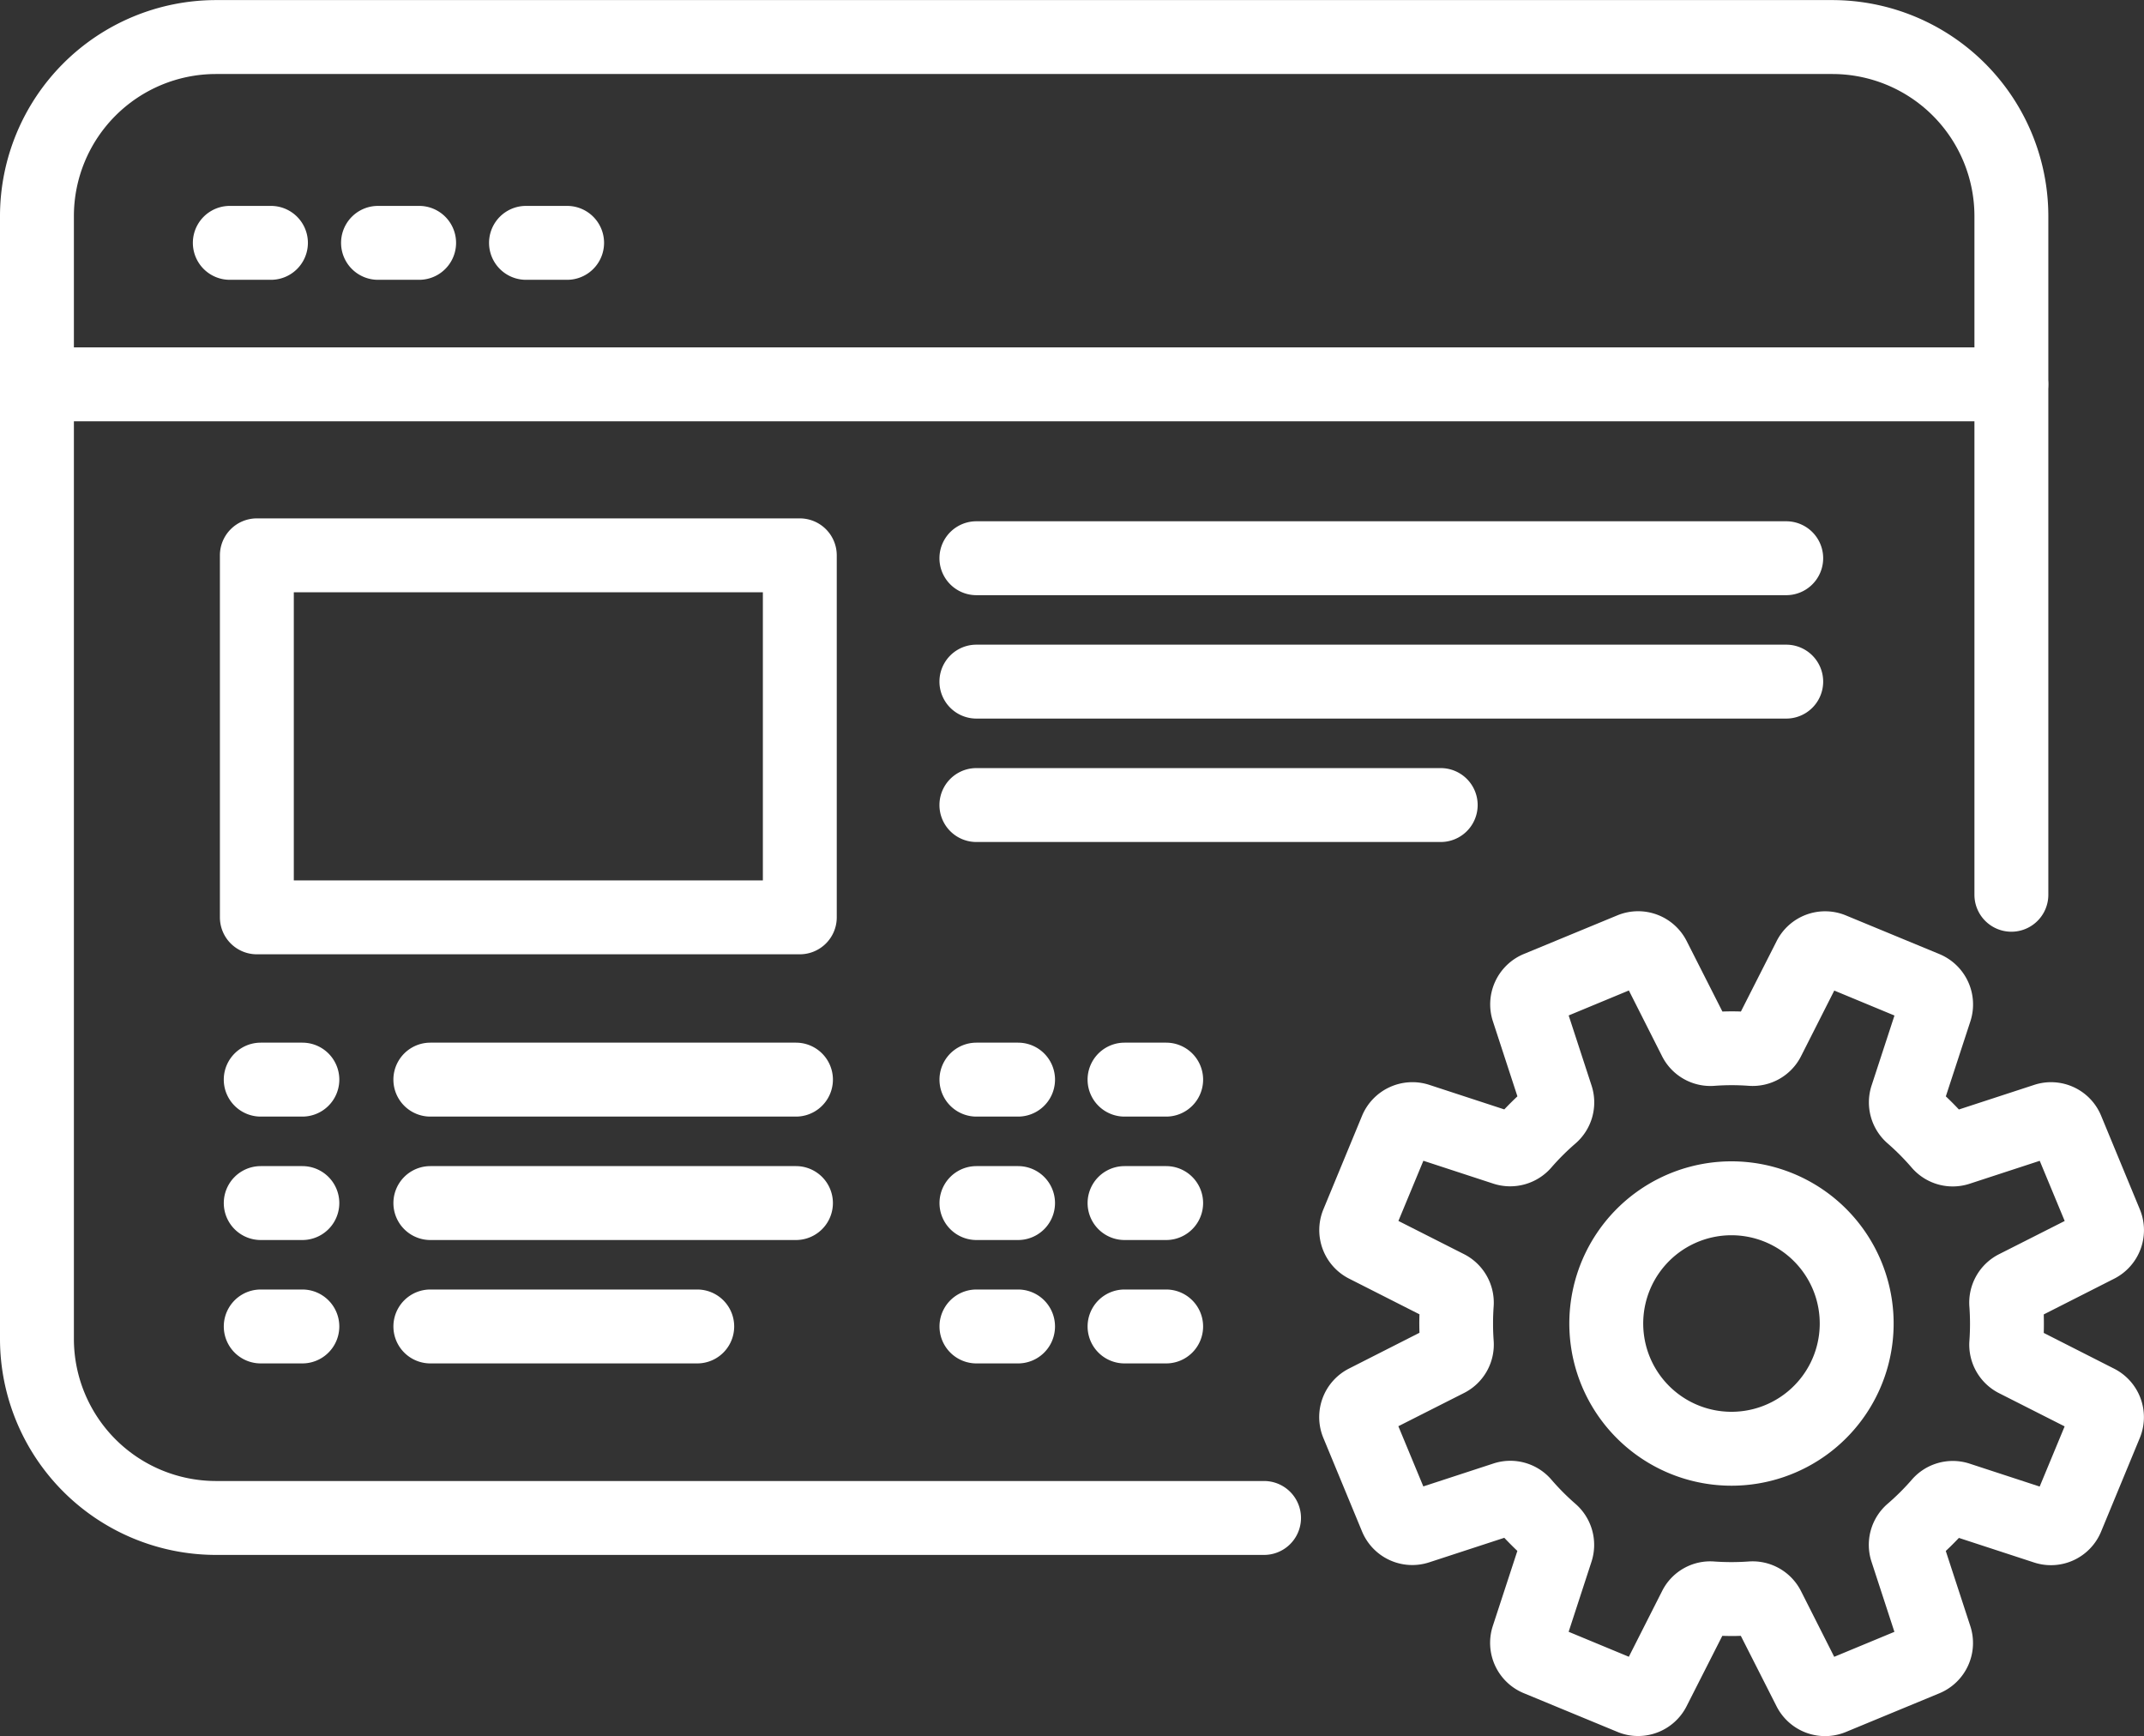
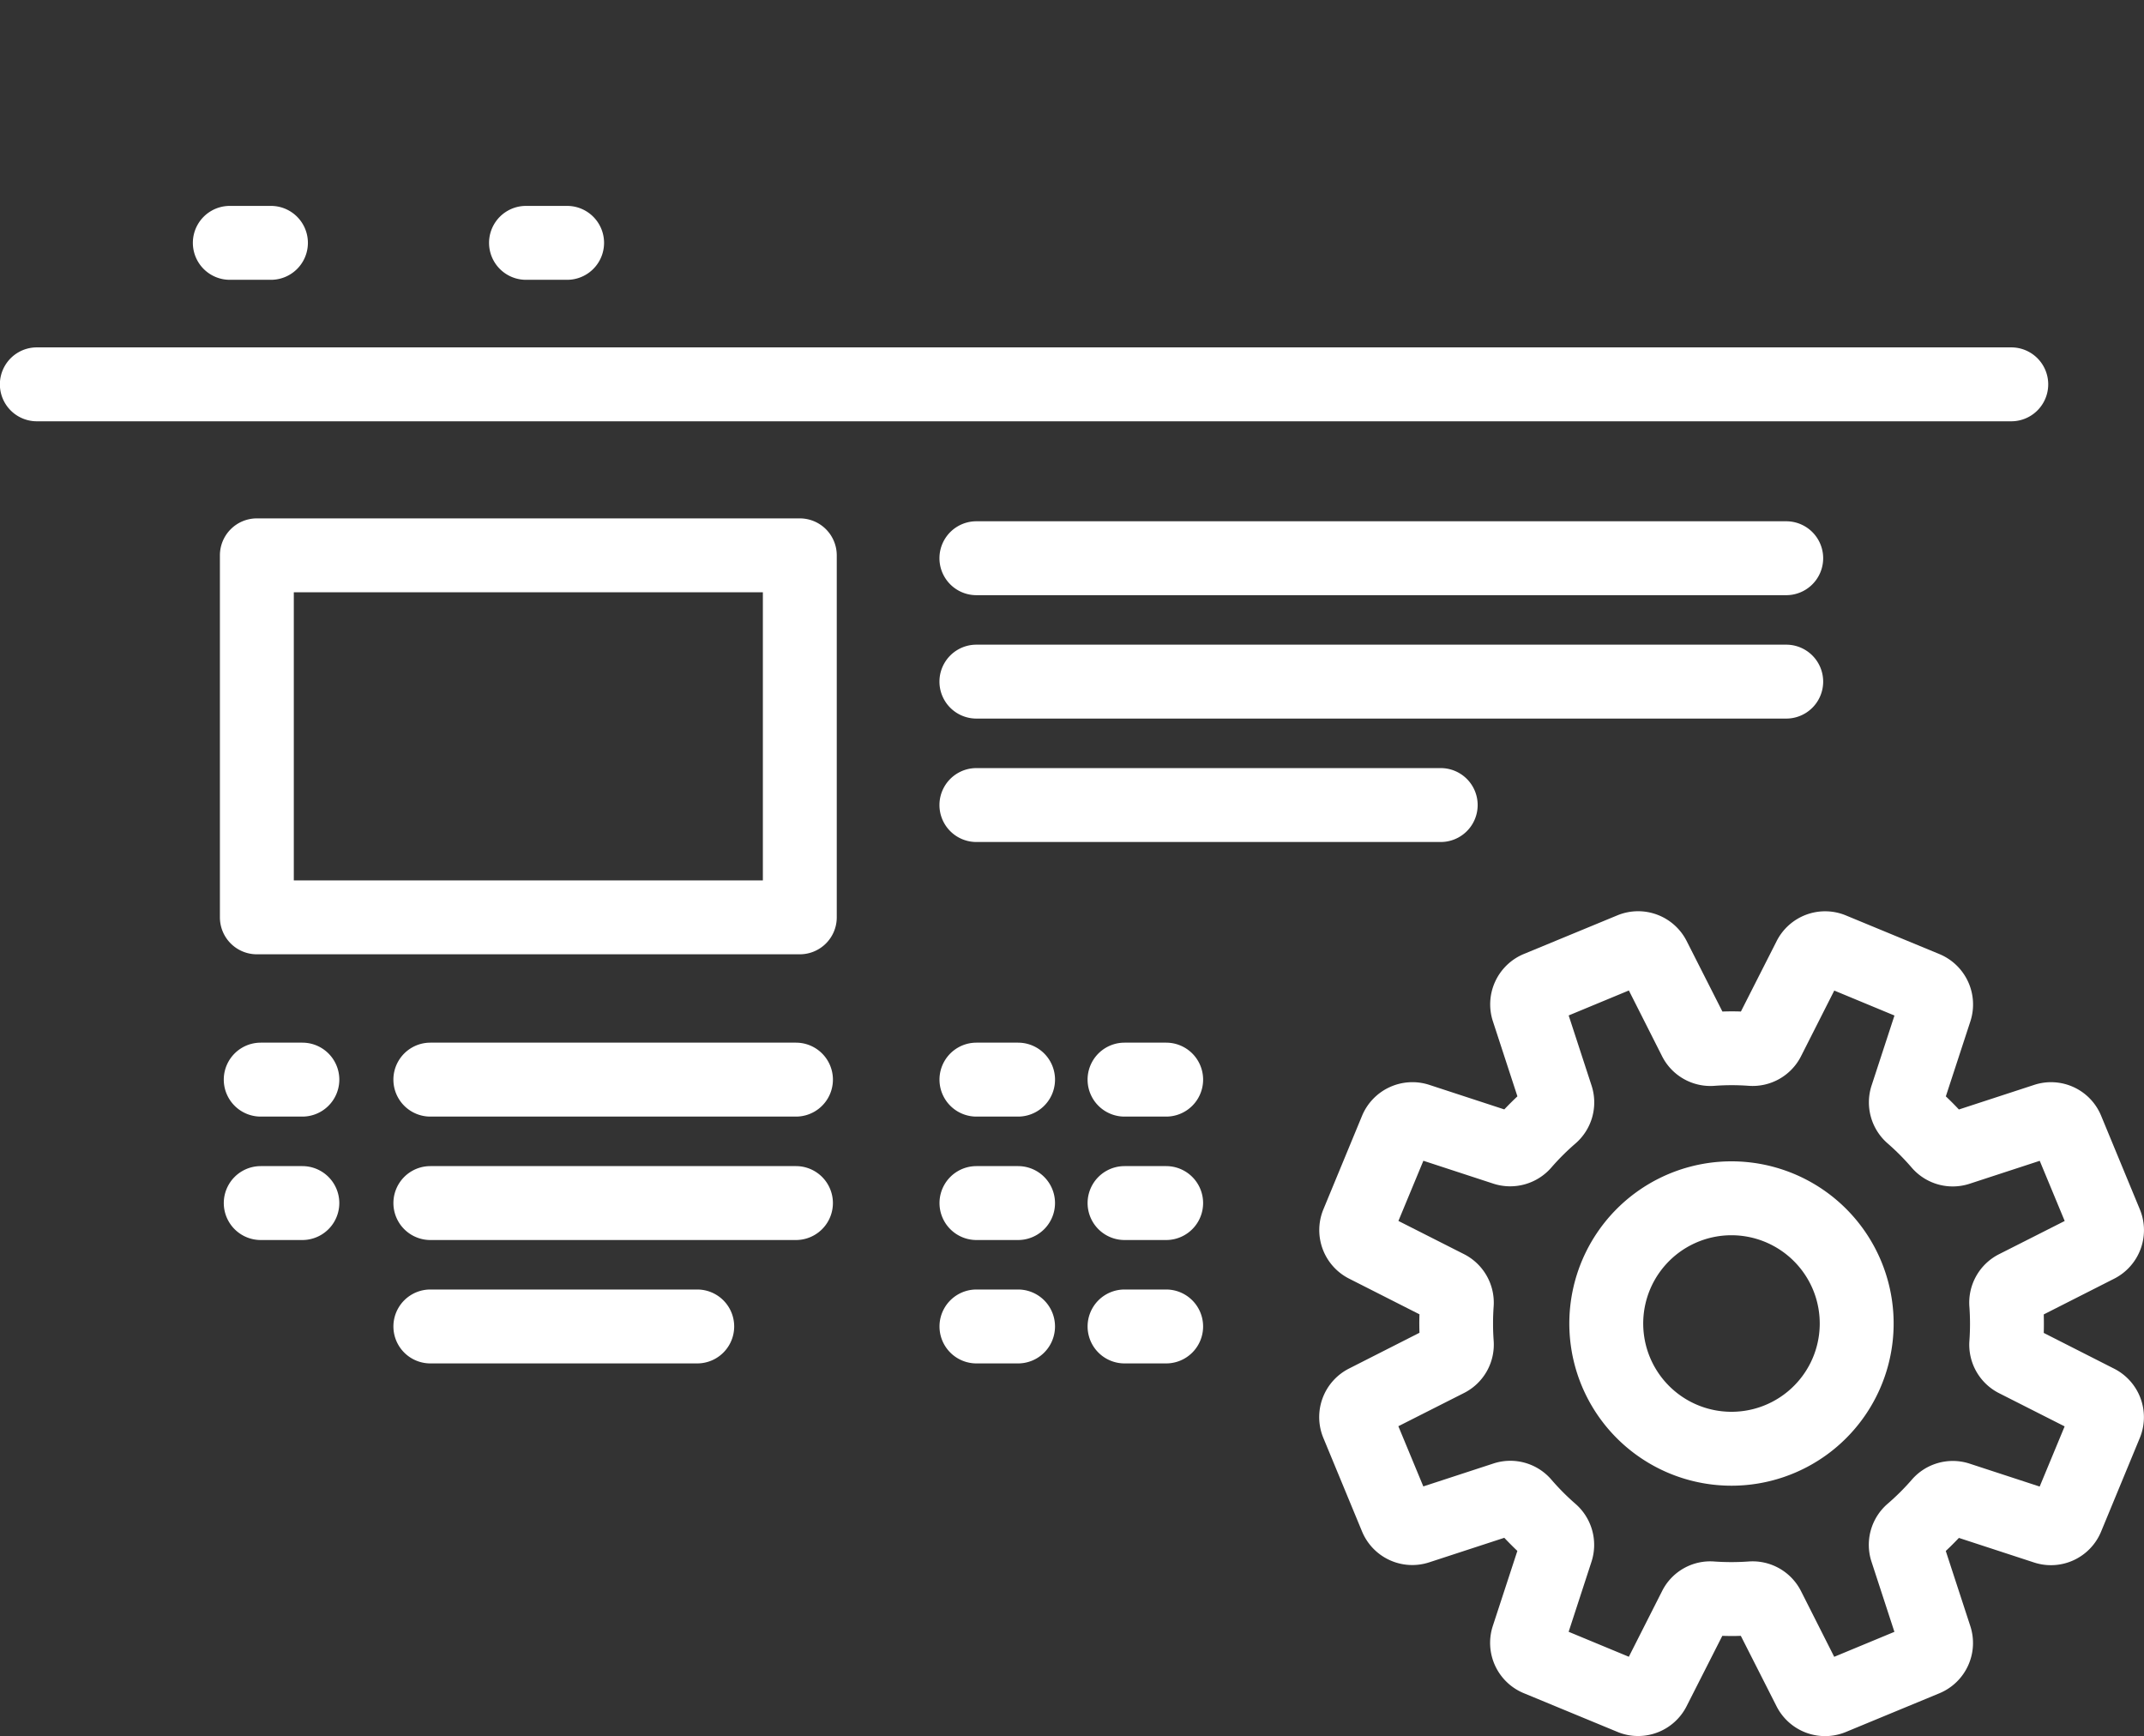
<svg xmlns="http://www.w3.org/2000/svg" width="77.293" height="62.577" viewBox="0 0 77.293 62.577">
  <rect x="0" y="0" width="77.293" height="62.577" fill="#333333" stroke="none" />
  <g id="Icon_preconstruction" data-name="Icon preconstruction" transform="translate(-396.672 -359.314)">
-     <path id="Path_719" data-name="Path 719" d="M442.242,415.363H404.455a7.791,7.791,0,0,1-7.783-7.783V367.1a7.792,7.792,0,0,1,7.783-7.783h58.277a7.793,7.793,0,0,1,7.784,7.783v24.467a1.332,1.332,0,0,1-2.664,0V367.1a5.124,5.124,0,0,0-5.12-5.118H404.455a5.124,5.124,0,0,0-5.119,5.118V407.58a5.126,5.126,0,0,0,5.119,5.119h37.787a1.332,1.332,0,1,1,0,2.664Z" fill="#fff" />
    <path id="Path_720" data-name="Path 720" d="M469.184,374.5H398a1.332,1.332,0,1,1,0-2.664h71.18a1.332,1.332,0,1,1,0,2.664Z" fill="#fff" />
    <path id="Path_721" data-name="Path 721" d="M406.44,369.4h-1.483a1.332,1.332,0,0,1,0-2.664h1.483a1.332,1.332,0,1,1,0,2.664Z" fill="#fff" />
-     <path id="Path_722" data-name="Path 722" d="M411.778,369.4H410.3a1.332,1.332,0,0,1,0-2.664h1.482a1.332,1.332,0,0,1,0,2.664Z" fill="#fff" />
    <path id="Path_723" data-name="Path 723" d="M417.117,369.4h-1.482a1.332,1.332,0,0,1,0-2.664h1.482a1.332,1.332,0,1,1,0,2.664Z" fill="#fff" />
    <path id="Path_724" data-name="Path 724" d="M425.506,393.713H405.932a1.332,1.332,0,0,1-1.332-1.332v-13.05A1.332,1.332,0,0,1,405.932,378h19.574a1.333,1.333,0,0,1,1.332,1.332v13.05A1.333,1.333,0,0,1,425.506,393.713Zm-18.242-2.664h16.91V380.663h-16.91Z" fill="#fff" />
    <path id="Path_725" data-name="Path 725" d="M425.367,399.563h-13.18a1.332,1.332,0,0,1,0-2.665h13.18a1.332,1.332,0,0,1,0,2.665Z" fill="#fff" />
    <path id="Path_726" data-name="Path 726" d="M425.367,404.012h-13.18a1.332,1.332,0,1,1,0-2.664h13.18a1.332,1.332,0,0,1,0,2.664Z" fill="#fff" />
    <path id="Path_727" data-name="Path 727" d="M407.572,399.563h-1.5a1.332,1.332,0,0,1,0-2.665h1.5a1.332,1.332,0,0,1,0,2.665Z" fill="#fff" />
    <path id="Path_728" data-name="Path 728" d="M407.572,404.012h-1.5a1.332,1.332,0,1,1,0-2.664h1.5a1.332,1.332,0,0,1,0,2.664Z" fill="#fff" />
    <path id="Path_729" data-name="Path 729" d="M421.808,408.46h-9.621a1.332,1.332,0,1,1,0-2.664h9.621a1.332,1.332,0,1,1,0,2.664Z" fill="#fff" />
-     <path id="Path_730" data-name="Path 730" d="M407.572,408.46h-1.5a1.332,1.332,0,1,1,0-2.664h1.5a1.332,1.332,0,0,1,0,2.664Z" fill="#fff" />
    <path id="Path_731" data-name="Path 731" d="M461.067,380.768H431.872a1.332,1.332,0,1,1,0-2.664h29.195a1.332,1.332,0,0,1,0,2.664Z" fill="#fff" />
    <path id="Path_732" data-name="Path 732" d="M461.067,385.216H431.872a1.332,1.332,0,1,1,0-2.664h29.195a1.332,1.332,0,0,1,0,2.664Z" fill="#fff" />
    <path id="Path_733" data-name="Path 733" d="M448.611,389.665H431.872a1.332,1.332,0,0,1,0-2.664h16.739a1.332,1.332,0,0,1,0,2.664Z" fill="#fff" />
    <path id="Path_734" data-name="Path 734" d="M433.374,399.563h-1.5a1.332,1.332,0,0,1,0-2.665h1.5a1.332,1.332,0,0,1,0,2.665Z" fill="#fff" />
    <path id="Path_735" data-name="Path 735" d="M433.374,404.012h-1.5a1.332,1.332,0,1,1,0-2.664h1.5a1.332,1.332,0,0,1,0,2.664Z" fill="#fff" />
    <path id="Path_736" data-name="Path 736" d="M433.374,408.46h-1.5a1.332,1.332,0,1,1,0-2.664h1.5a1.332,1.332,0,0,1,0,2.664Z" fill="#fff" />
    <path id="Path_737" data-name="Path 737" d="M438.713,399.563h-1.5a1.332,1.332,0,0,1,0-2.665h1.5a1.332,1.332,0,0,1,0,2.665Z" fill="#fff" />
    <path id="Path_738" data-name="Path 738" d="M438.713,408.46h-1.5a1.332,1.332,0,0,1,0-2.664h1.5a1.332,1.332,0,1,1,0,2.664Z" fill="#fff" />
-     <path id="Path_739" data-name="Path 739" d="M438.713,404.012h-1.5a1.332,1.332,0,0,1,0-2.664h1.5a1.332,1.332,0,1,1,0,2.664Z" fill="#fff" />
+     <path id="Path_739" data-name="Path 739" d="M438.713,404.012h-1.5a1.332,1.332,0,0,1,0-2.664h1.5a1.332,1.332,0,1,1,0,2.664" fill="#fff" />
    <path id="Path_740" data-name="Path 740" d="M455.723,421.891a1.928,1.928,0,0,1-.74-.148l-3.387-1.4a1.962,1.962,0,0,1-1.11-2.41l.888-2.714q-.241-.23-.471-.473l-2.715.887a1.96,1.96,0,0,1-2.411-1.11l-1.4-3.384a1.961,1.961,0,0,1,.923-2.491l2.545-1.292c-.007-.222-.008-.445,0-.666L445.3,405.4a1.961,1.961,0,0,1-.921-2.488l1.4-3.387a1.966,1.966,0,0,1,2.413-1.108l2.711.887c.152-.16.31-.318.473-.471l-.887-2.715a1.965,1.965,0,0,1,1.106-2.411l3.389-1.4a1.962,1.962,0,0,1,2.49.921l1.292,2.548c.224-.007.446-.009.667,0l1.292-2.546a1.959,1.959,0,0,1,2.487-.921l3.387,1.4a1.966,1.966,0,0,1,1.11,2.411l-.888,2.714c.161.152.319.311.471.473l2.715-.887a1.952,1.952,0,0,1,2.411,1.109l1.4,3.385h0a1.961,1.961,0,0,1-.92,2.488l-2.547,1.292c.006.223.007.446,0,.667l2.544,1.292a1.961,1.961,0,0,1,.921,2.489l-1.4,3.386a1.955,1.955,0,0,1-2.411,1.109l-2.713-.887c-.151.16-.31.318-.473.471l.887,2.715a1.962,1.962,0,0,1-1.111,2.412l-3.384,1.4a1.961,1.961,0,0,1-2.49-.923l-1.291-2.545c-.223.009-.446.007-.667,0l-1.292,2.545A1.961,1.961,0,0,1,455.723,421.891Zm-.627-2.274v0Zm8,0v0Zm-9.873-1.483,2.17.9,1.2-2.37a1.94,1.94,0,0,1,1.889-1.063,8.8,8.8,0,0,0,1.215,0,1.955,1.955,0,0,1,1.9,1.061l1.2,2.374,2.17-.9-.826-2.529a1.954,1.954,0,0,1,.588-2.093,8.546,8.546,0,0,0,.858-.854,1.953,1.953,0,0,1,2.092-.587l2.525.826.9-2.169-2.37-1.2a1.958,1.958,0,0,1-1.063-1.889,8.643,8.643,0,0,0,0-1.215,1.957,1.957,0,0,1,1.063-1.9l2.372-1.2-.9-2.169-2.529.827a1.953,1.953,0,0,1-2.093-.589,8.692,8.692,0,0,0-.856-.861,1.958,1.958,0,0,1-.585-2.088l.826-2.526-2.17-.9-1.2,2.37a1.955,1.955,0,0,1-1.89,1.063,8.352,8.352,0,0,0-1.215,0,1.952,1.952,0,0,1-1.9-1.061l-1.2-2.375-2.17.9.826,2.53a1.958,1.958,0,0,1-.586,2.09,8.486,8.486,0,0,0-.86.857,1.965,1.965,0,0,1-2.087.589l-2.531-.828-.9,2.169,2.37,1.2a1.961,1.961,0,0,1,1.063,1.89,8.644,8.644,0,0,0,0,1.215,1.953,1.953,0,0,1-1.063,1.895l-2.372,1.2.9,2.17,2.53-.827a1.951,1.951,0,0,1,2.092.589,8.6,8.6,0,0,0,.857.861,1.961,1.961,0,0,1,.585,2.087Zm12.353-.252h0Zm.9-2.356h0Zm-19.974-4.5h0Zm.857-10.077h0Zm23.477,0,0,0Z" fill="#fff" />
    <path id="Path_741" data-name="Path 741" d="M459.1,412.868a5.846,5.846,0,1,1,5.394-8.084h0a5.846,5.846,0,0,1-5.394,8.084Zm-.011-9.028a3.182,3.182,0,1,0,2.944,1.964h0A3.187,3.187,0,0,0,459.093,403.84Z" fill="#fff" />
  </g>
</svg>